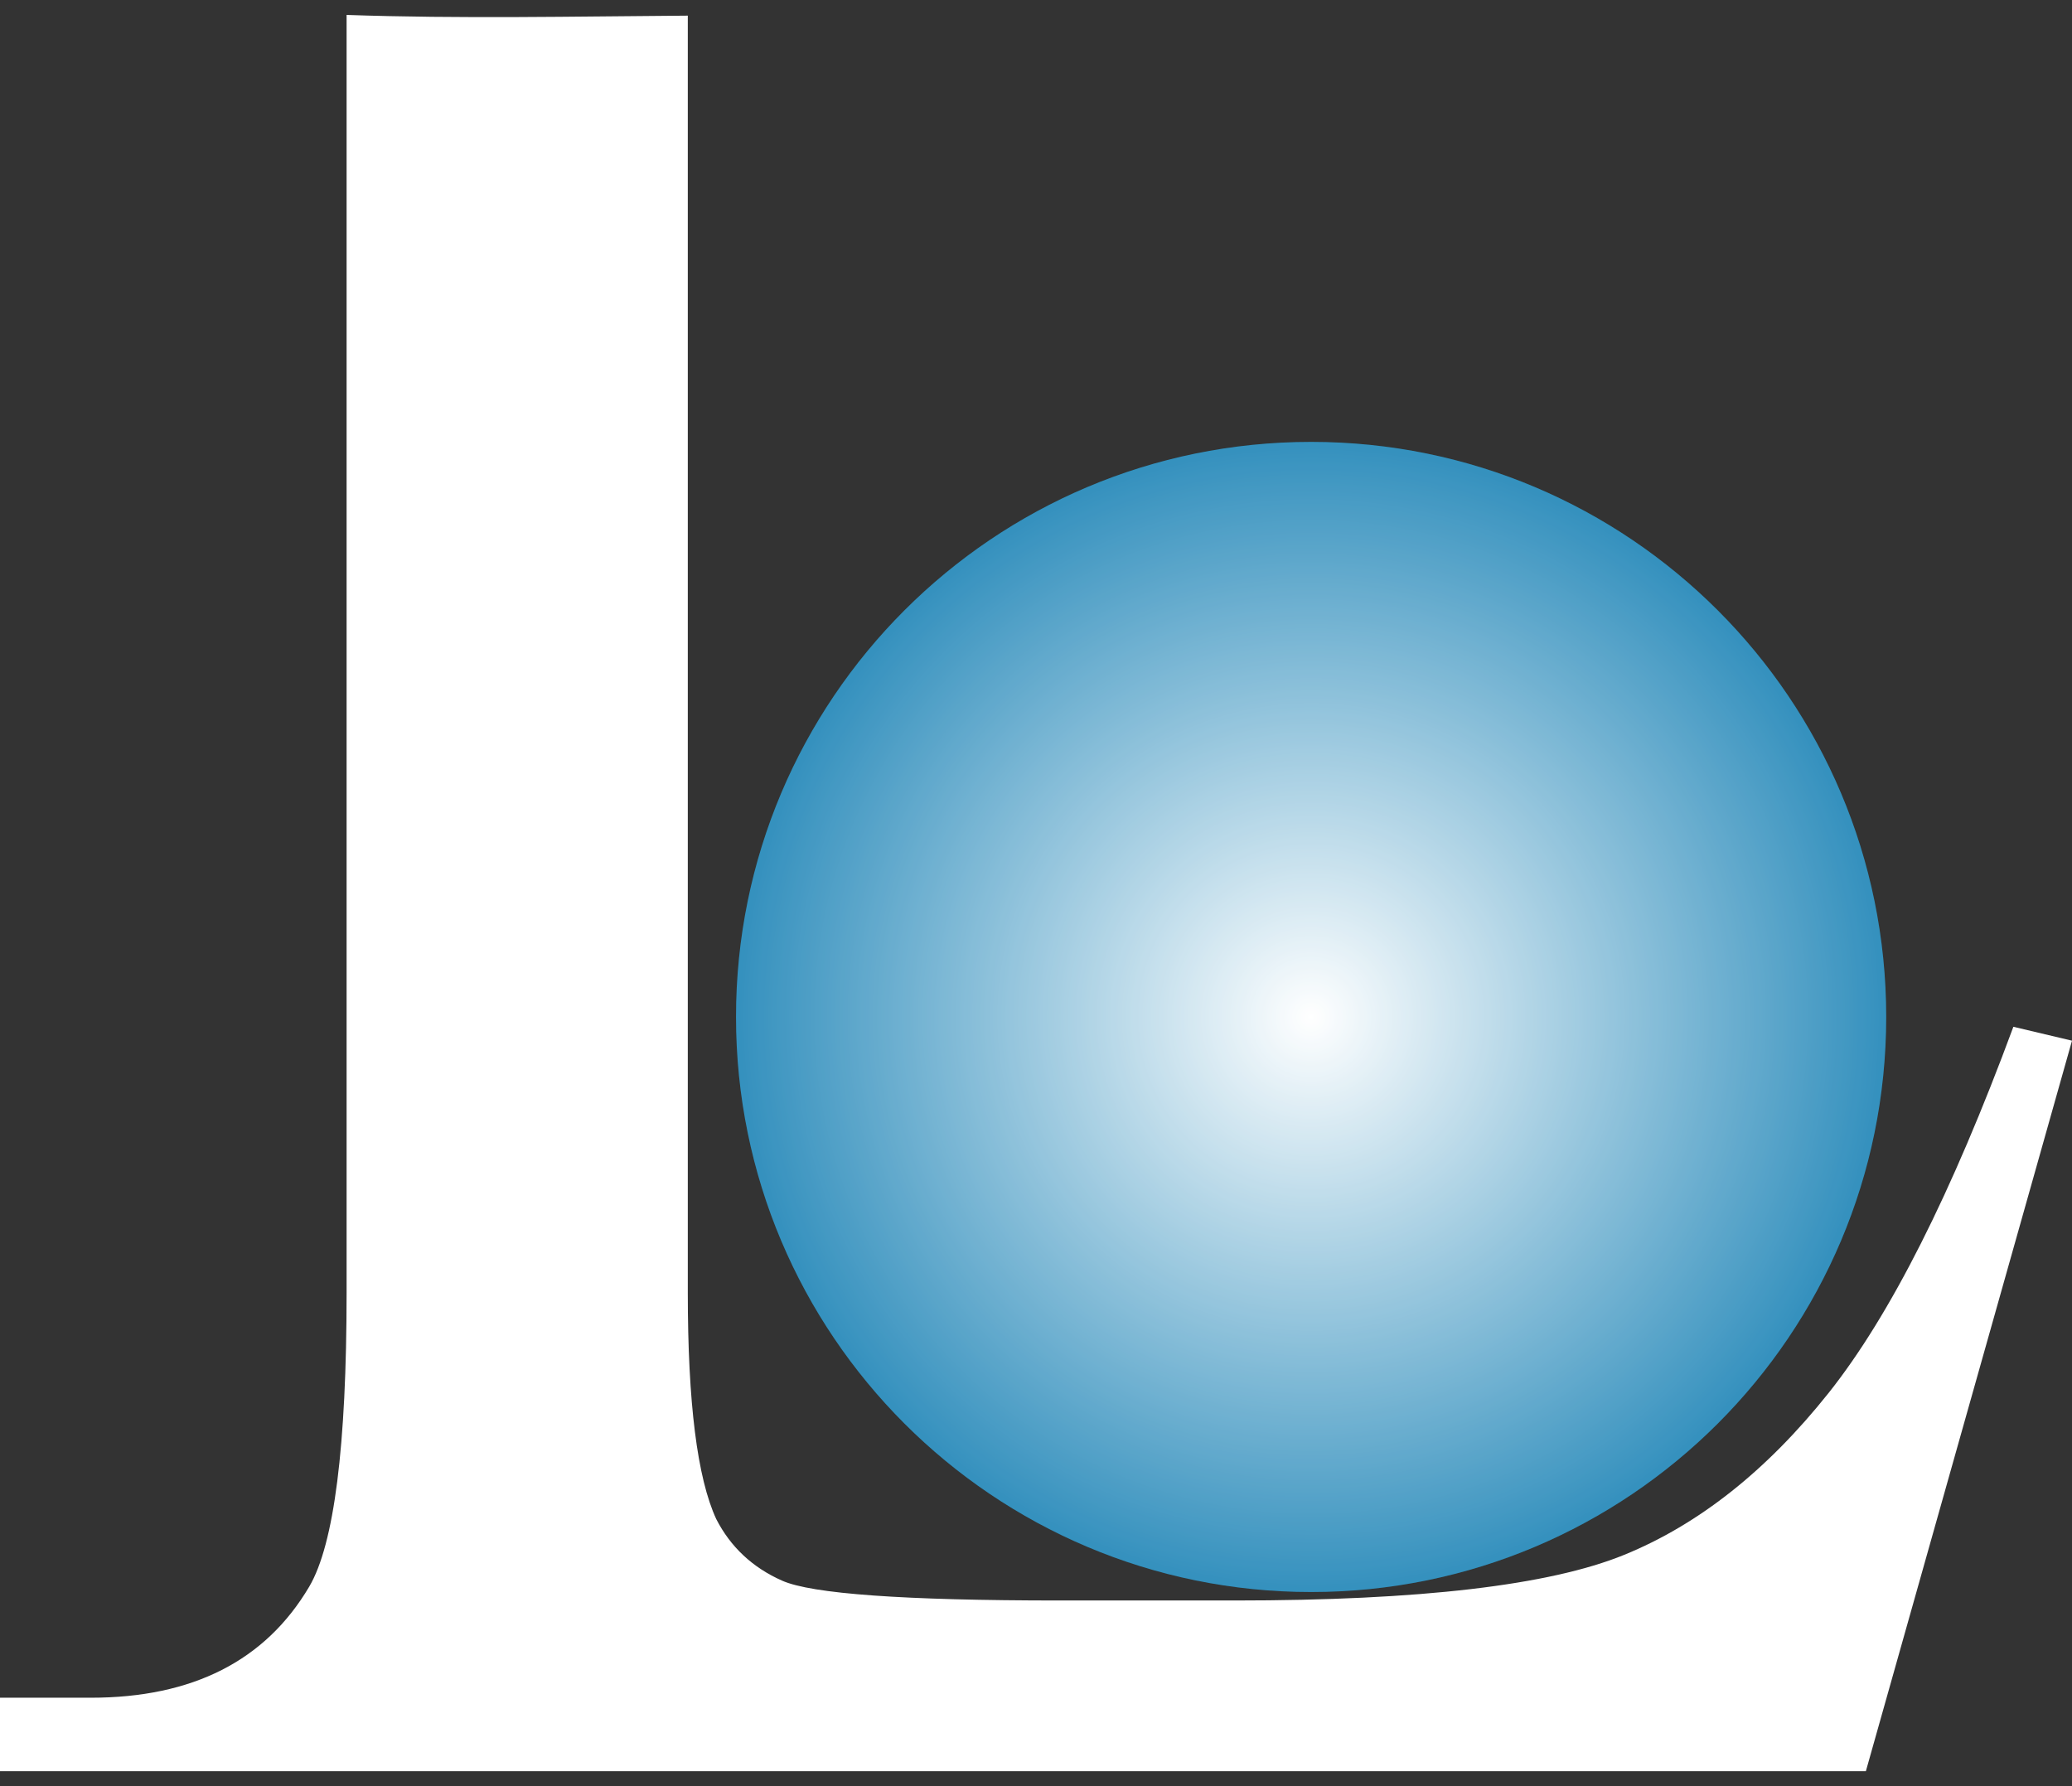
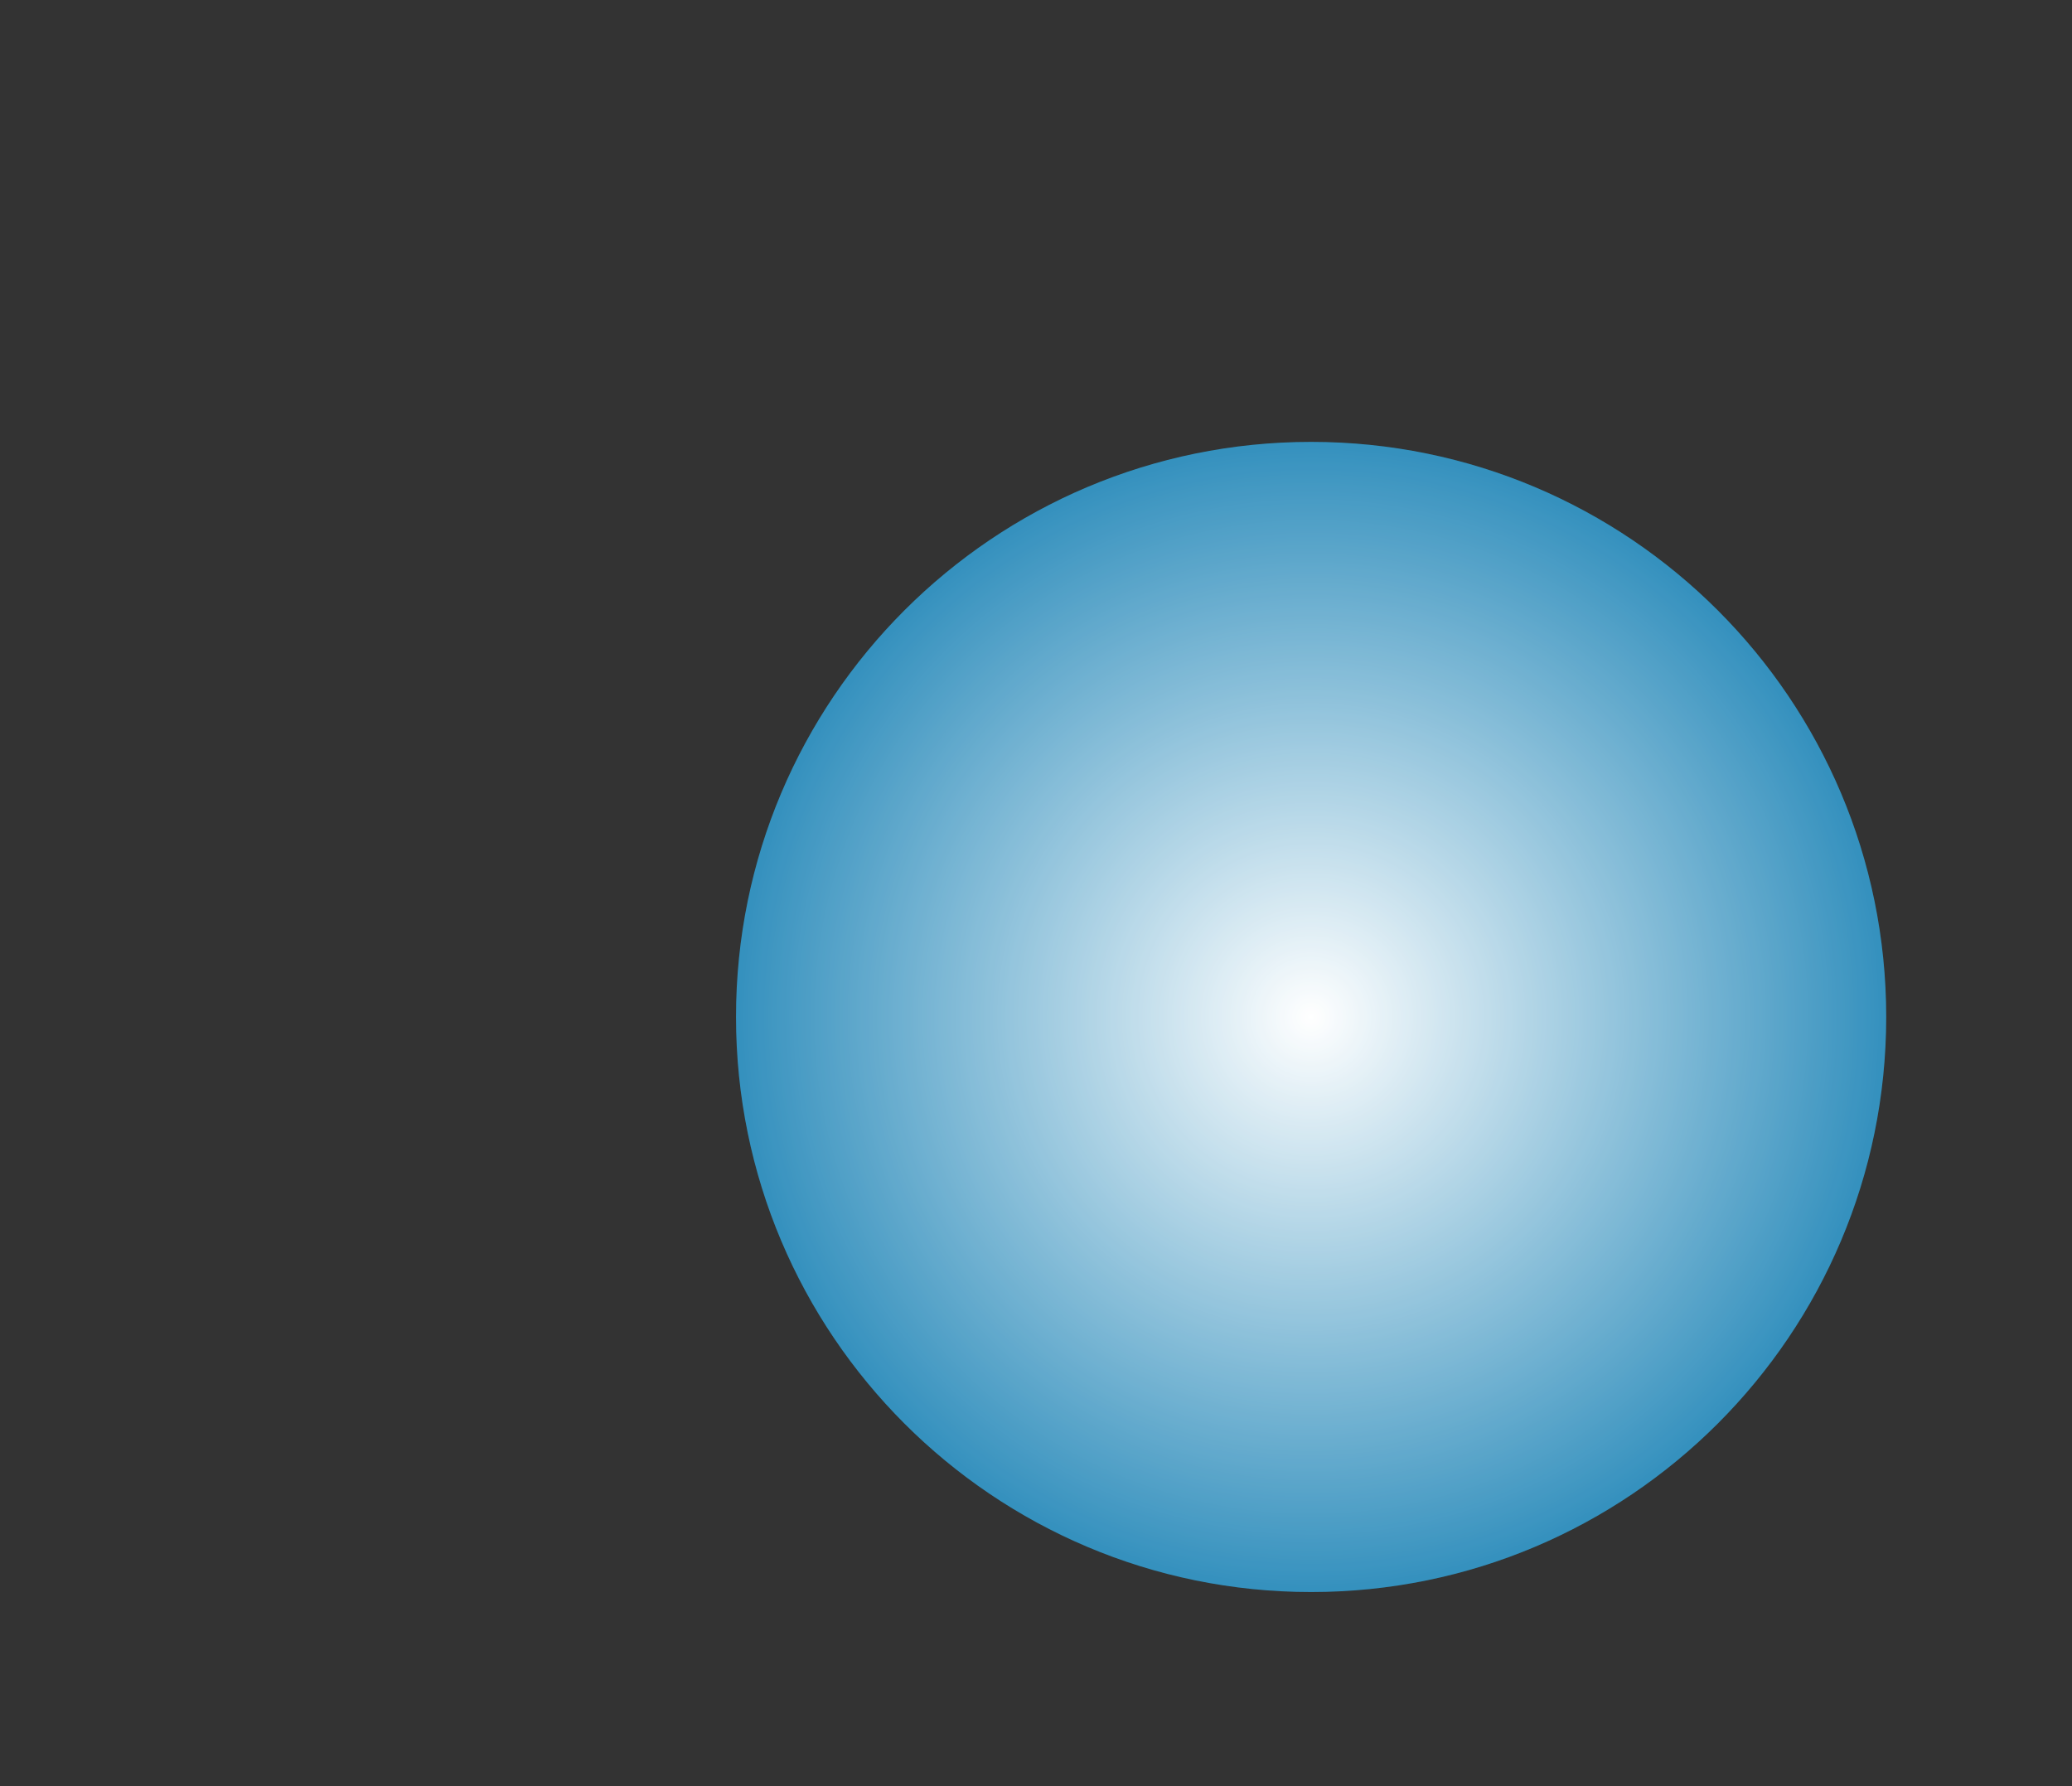
<svg xmlns="http://www.w3.org/2000/svg" width="58" height="50" viewBox="0 0 58 50" fill="none">
  <rect x="0" y="0" width="58" height="50" fill="#333333" stroke="none" />
  <path d="M36.701 44.566C45.592 44.566 52.799 37.359 52.799 28.468C52.799 19.577 45.592 12.37 36.701 12.37C27.81 12.37 20.603 19.577 20.603 28.468C20.603 37.359 27.81 44.566 36.701 44.566Z" fill="url(#paint0_radial_3005_20607)" />
  <path d="M36.701 44.566C45.592 44.566 52.799 37.359 52.799 28.468C52.799 19.577 45.592 12.37 36.701 12.37C27.81 12.37 20.603 19.577 20.603 28.468C20.603 37.359 27.81 44.566 36.701 44.566Z" fill="white" fill-opacity="0.2" />
-   <path d="M56.359 28.743C54.634 33.411 52.909 36.828 51.185 38.996C49.46 41.163 47.554 42.673 45.466 43.525C43.376 44.378 39.746 44.803 34.573 44.803H29.649C25.304 44.803 22.717 44.617 21.889 44.246C21.06 43.878 20.448 43.301 20.049 42.523C19.518 41.375 19.253 39.265 19.253 36.188V0.438C16.07 0.46 12.883 0.528 9.702 0.418V36.19C9.702 40.487 9.353 43.229 8.657 44.414C7.431 46.49 5.391 47.525 2.539 47.525H0V49.581H52.23L58 29.132L56.359 28.743Z" fill="white" />
  <defs>
    <radialGradient id="paint0_radial_3005_20607" cx="0" cy="0" r="1" gradientUnits="userSpaceOnUse" gradientTransform="translate(36.701 28.468) scale(16.098)">
      <stop stop-color="white" />
      <stop offset="1" stop-color="#0074AD" />
    </radialGradient>
  </defs>
</svg>